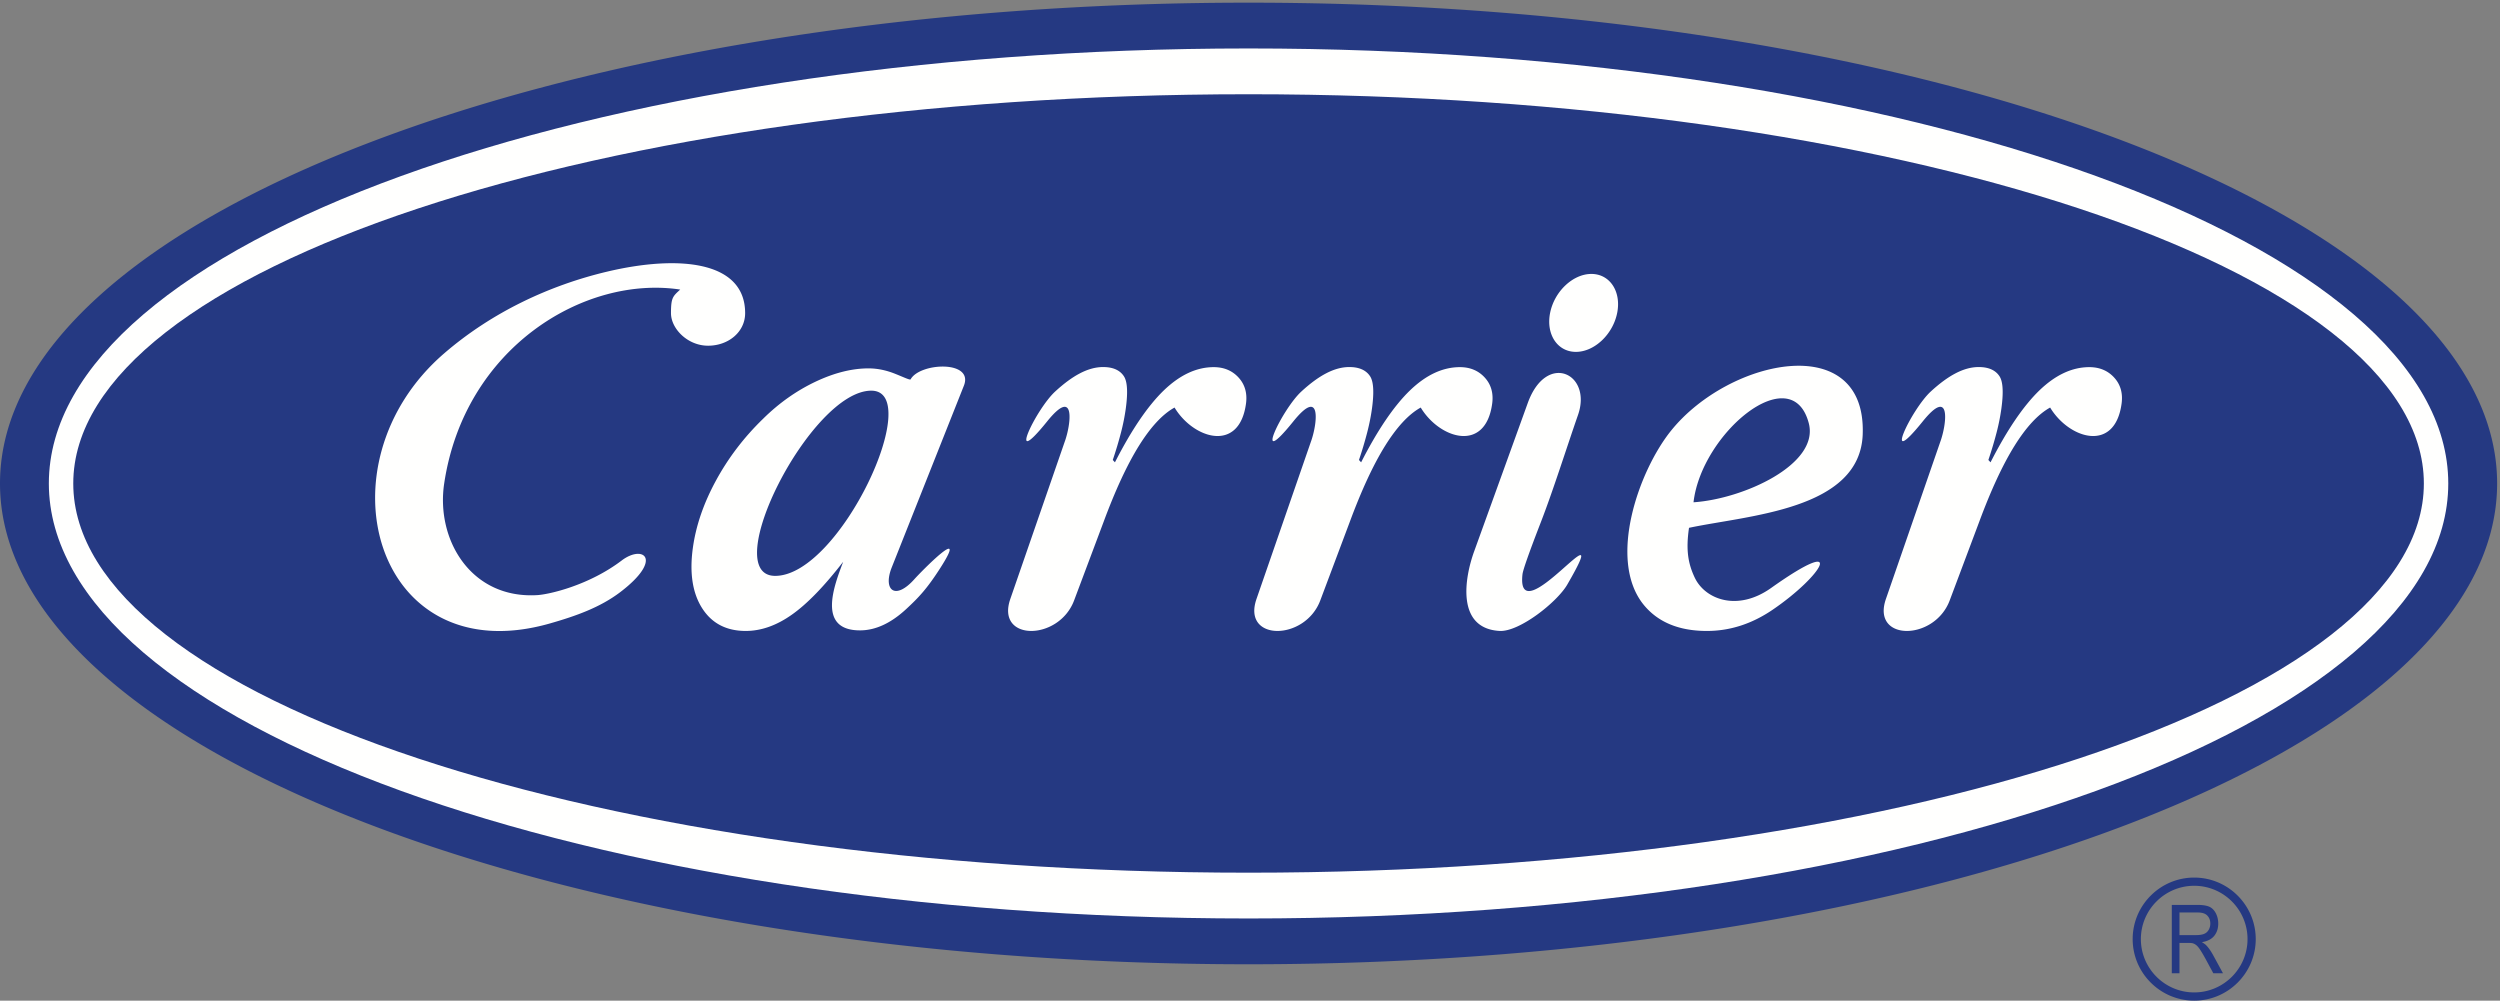
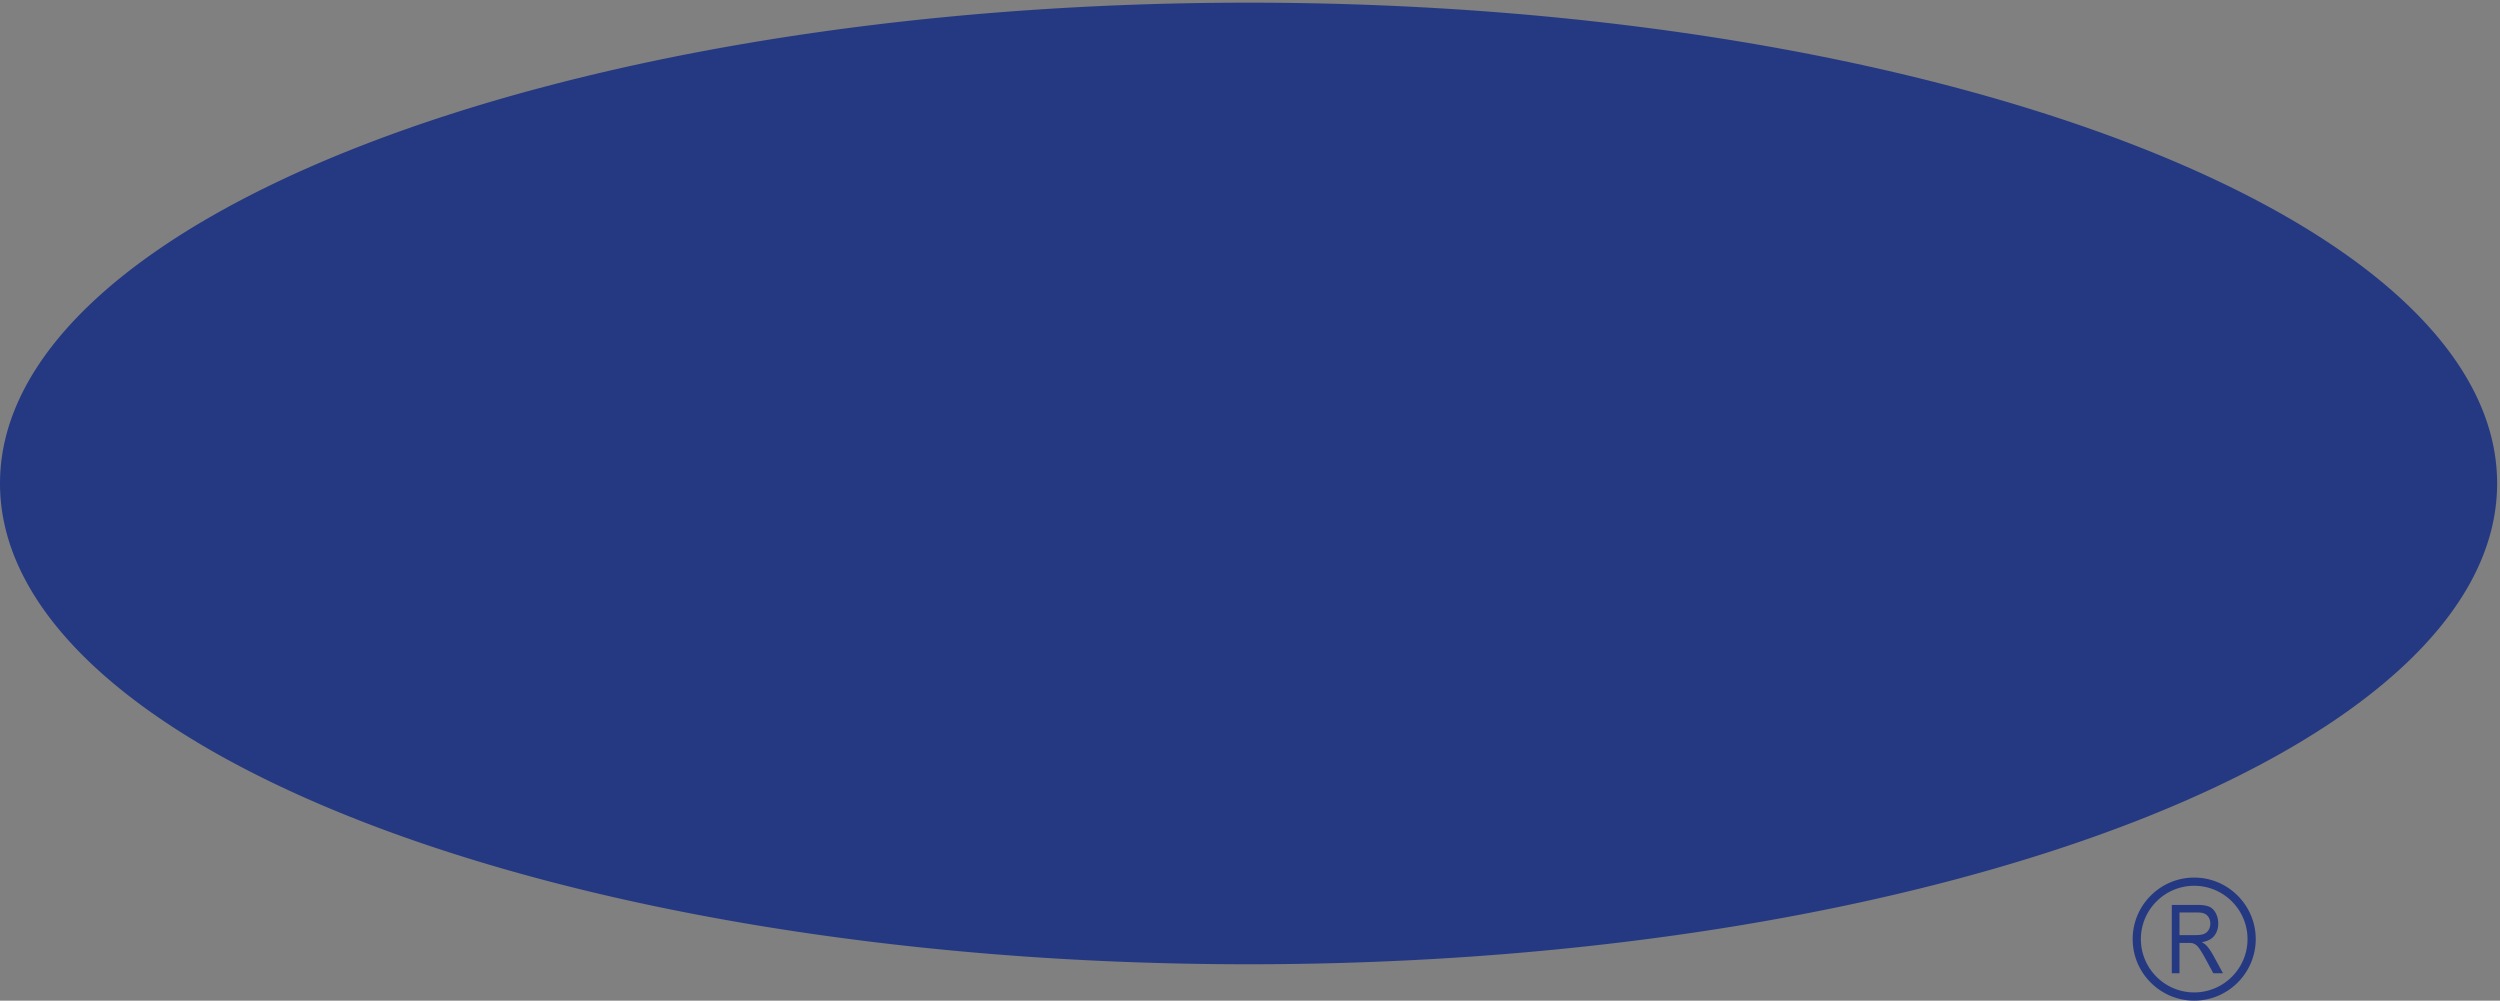
<svg xmlns="http://www.w3.org/2000/svg" viewBox="0 0 787 315">
  <rect x="0" y="0" width="787" height="315" fill="#808080" stroke="none" />
  <g id="Page-1" fill="none" fill-rule="evenodd">
    <path d="M690.733 278.845c9.249 0 16.788 7.538 16.788 16.783 0 9.249-7.539 16.787-16.788 16.787-9.247 0-16.785-7.538-16.785-16.787 0-9.245 7.538-16.783 16.785-16.783zm0-2.585c10.67 0 19.371 8.7 19.371 19.368 0 10.669-8.701 19.372-19.371 19.372-10.668 0-19.369-8.703-19.369-19.372 0-10.668 8.701-19.368 19.369-19.368zm-4.634 18.111h5.205c1.103 0 1.97-.137 2.593-.407a2.865 2.865 0 0 0 1.422-1.296 3.91 3.91 0 0 0 .487-1.926c0-1.016-.311-1.855-.945-2.514-.625-.652-1.616-.977-2.975-.977h-5.787v7.12zm-2.42 12.018v-21.522h8.109c1.633 0 2.873.199 3.72.581.846.386 1.522 1.07 2.036 2.043.505.985.758 2.069.758 3.251 0 1.53-.42 2.812-1.258 3.86-.844 1.044-2.143 1.71-3.896 1.997.642.361 1.128.715 1.459 1.072.708.762 1.379 1.722 2.011 2.865l3.184 5.853h-3.048l-2.417-4.483c-.705-1.285-1.293-2.273-1.752-2.957-.455-.686-.864-1.168-1.227-1.437a3.407 3.407 0 0 0-1.103-.577c-.277-.068-.723-.099-1.351-.099h-2.805v9.553h-2.42zM393.049.84c216.481 0 393.046 67.991 393.046 151.354 0 83.367-176.565 151.359-393.046 151.359C176.564 303.553 0 235.561 0 152.194 0 68.831 176.564.84 393.049.84z" id="Fill-1" fill="#253982" />
-     <path d="M393.049 29.669c203.776 0 369.981 55.043 369.981 122.529 0 67.482-166.205 122.525-369.981 122.525-203.782 0-369.985-55.043-369.985-122.525 0-67.486 166.203-122.529 369.985-122.529zm0-14.414c208.013 0 377.667 61.516 377.667 136.939 0 75.428-169.654 136.944-377.667 136.944-208.015 0-377.673-61.516-377.673-136.944 0-75.423 169.658-136.939 377.673-136.939z" id="Fill-2" fill="#FFFFFE" />
-     <path d="M195.31 186.362c-6.43 4.901-14.119 7.584-22.104 9.875-55.078 15.811-73.783-50.078-33.435-84.945 15.122-13.066 33.299-21.493 51.336-25.774 22.467-5.329 43.463-3.442 43.463 13.062 0 5.906-5.244 10.251-11.673 10.251-6.428 0-11.672-5.346-11.672-10.251 0-4.9.593-5.29 2.901-7.422-30.076-4.564-67.922 18.204-74.301 61.091-2.628 17.669 8.439 36.34 29.297 35.098 3.711-.22 16.222-3.035 26.588-10.9 6.763-5.127 13.215-.466-.4 9.915zM500.964 86.236c5.814 0 9.465 5.514 8.125 12.27-1.34 6.756-7.176 12.266-12.992 12.266-5.815 0-9.464-5.51-8.123-12.266 1.339-6.756 7.174-12.27 12.99-12.27zm-7.576 97.775c-3.207 5.549-15.125 14.957-21.314 14.606-13.688-.772-11.059-16.607-8.03-24.984l16.897-46.765c5.875-16.253 20.341-9.262 15.83 3.722-3.694 10.626-7.788 23.663-11.722 33.822-3.698 9.546-5.614 15.01-5.767 16.366-2.207 19.708 29.906-24.078 14.106 3.233zm-219.107-61.027c-19.114 0-48.422 58.3-30.248 58.3 20.455 0 47.283-58.3 30.248-58.3zm-8.845 53.867c-5.944 7.67-11.296 13.225-16.145 16.638-4.819 3.414-9.677 5.135-14.539 5.135-6.09 0-10.656-2.387-13.698-7.128-3.04-4.741-4.031-11.083-2.95-18.965.957-6.975 3.366-14.043 7.257-21.199 3.897-7.188 8.872-13.71 14.961-19.598 4.996-4.922 10.474-8.757 16.38-11.565 5.938-2.811 11.499-4.2 16.722-4.2 2.76 0 5.56.574 8.406 1.722 2.873 1.146 4.661 2.036 4.835 1.72 2.901-5.272 19.974-6.073 16.762 2.015l-22.819 57.478c-2.593 6.91 1.204 10.195 7.278 3.382 1.999-2.245 17.393-17.956 8.127-3.484-4.187 6.537-6.801 9.288-10.742 12.935-4.836 4.476-9.682 6.707-14.544 6.707-13.625 0-8.128-14.132-5.291-21.593zm328.247 11.714l17.071-49.339c2.05-5.492 3.616-17.843-5.48-6.558-13.06 16.199-3.595-3.781 2.504-9.39 5.453-5.018 10.373-7.73 15.114-7.73 3.123 0 5.306.98 6.568 2.925 1.272 1.965 1.129 6.037.594 10.007a65.683 65.683 0 0 1-1.498 7.573 123.938 123.938 0 0 1-2.616 8.746l.68.74c5.178-10.162 10.305-17.708 15.342-22.601 5.072-4.897 10.324-7.362 15.755-7.362 3.239 0 5.852 1.113 7.839 3.297 1.988 2.185 2.759 4.925 2.323 8.158-2.093 15.601-16.534 11.15-22.495 1.264-3.792 2.093-7.551 6.157-11.264 12.131-3.713 5.974-7.398 13.951-11.072 23.866l-9.282 24.722c-4.828 12.857-24.708 12.914-20.083-.449zm-198.142 0l17.073-49.339c2.051-5.492 3.617-17.843-5.48-6.558-13.059 16.199-3.596-3.781 2.504-9.39 5.453-5.018 10.374-7.73 15.115-7.73 3.121 0 5.305.98 6.567 2.925 1.273 1.965 1.128 6.037.596 10.007-.313 2.339-.805 4.865-1.5 7.573a123.339 123.339 0 0 1-2.614 8.746l.679.74c5.176-10.162 10.303-17.708 15.343-22.601 5.07-4.897 10.323-7.362 15.753-7.362 3.24 0 5.853 1.113 7.84 3.297 1.987 2.185 2.757 4.925 2.324 8.158-2.093 15.601-16.537 11.15-22.498 1.264-3.791 2.093-7.548 6.157-11.264 12.131-3.713 5.974-7.396 13.951-11.07 23.866l-9.284 24.722c-4.827 12.857-24.708 12.914-20.084-.449zm-77.497 0l17.072-49.339c2.049-5.492 3.615-17.843-5.481-6.558-13.059 16.199-3.594-3.781 2.505-9.39 5.453-5.018 10.372-7.73 15.113-7.73 3.121 0 5.308.98 6.568 2.925 1.273 1.965 1.128 6.037.595 10.007a65.683 65.683 0 0 1-1.498 7.573 123.974 123.974 0 0 1-2.617 8.746l.682.74c5.177-10.162 10.303-17.708 15.341-22.601 5.072-4.897 10.324-7.362 15.756-7.362 3.239 0 5.853 1.113 7.839 3.297 1.985 2.185 2.758 4.925 2.322 8.158-2.092 15.601-16.533 11.15-22.494 1.264-3.793 2.093-7.551 6.157-11.265 12.131-3.714 5.974-7.398 13.951-11.072 23.866l-9.282 24.722c-4.83 12.857-24.709 12.914-20.084-.449zM533.12 158.12c15.637-1.03 39.69-11.915 36.287-24.882-5.367-20.469-33.801 3.106-36.287 24.882zm24.883 33.844c-6.525 4.437-13.412 6.66-20.675 6.66-8.85 0-15.513-2.798-19.991-8.356-11.297-14.117-1.475-42.074 8.744-54.732 18.354-22.736 61.525-31.79 60.299 1.229-.885 23.812-36.043 25.424-54.68 29.396-.994 6.778-.369 11.14 1.84 15.75 3.232 6.742 13.375 10.733 24.008 3.183 24.242-17.208 16.26-3.88.455 6.87z" id="Fill-3" fill="#FFFFFE" />
  </g>
</svg>